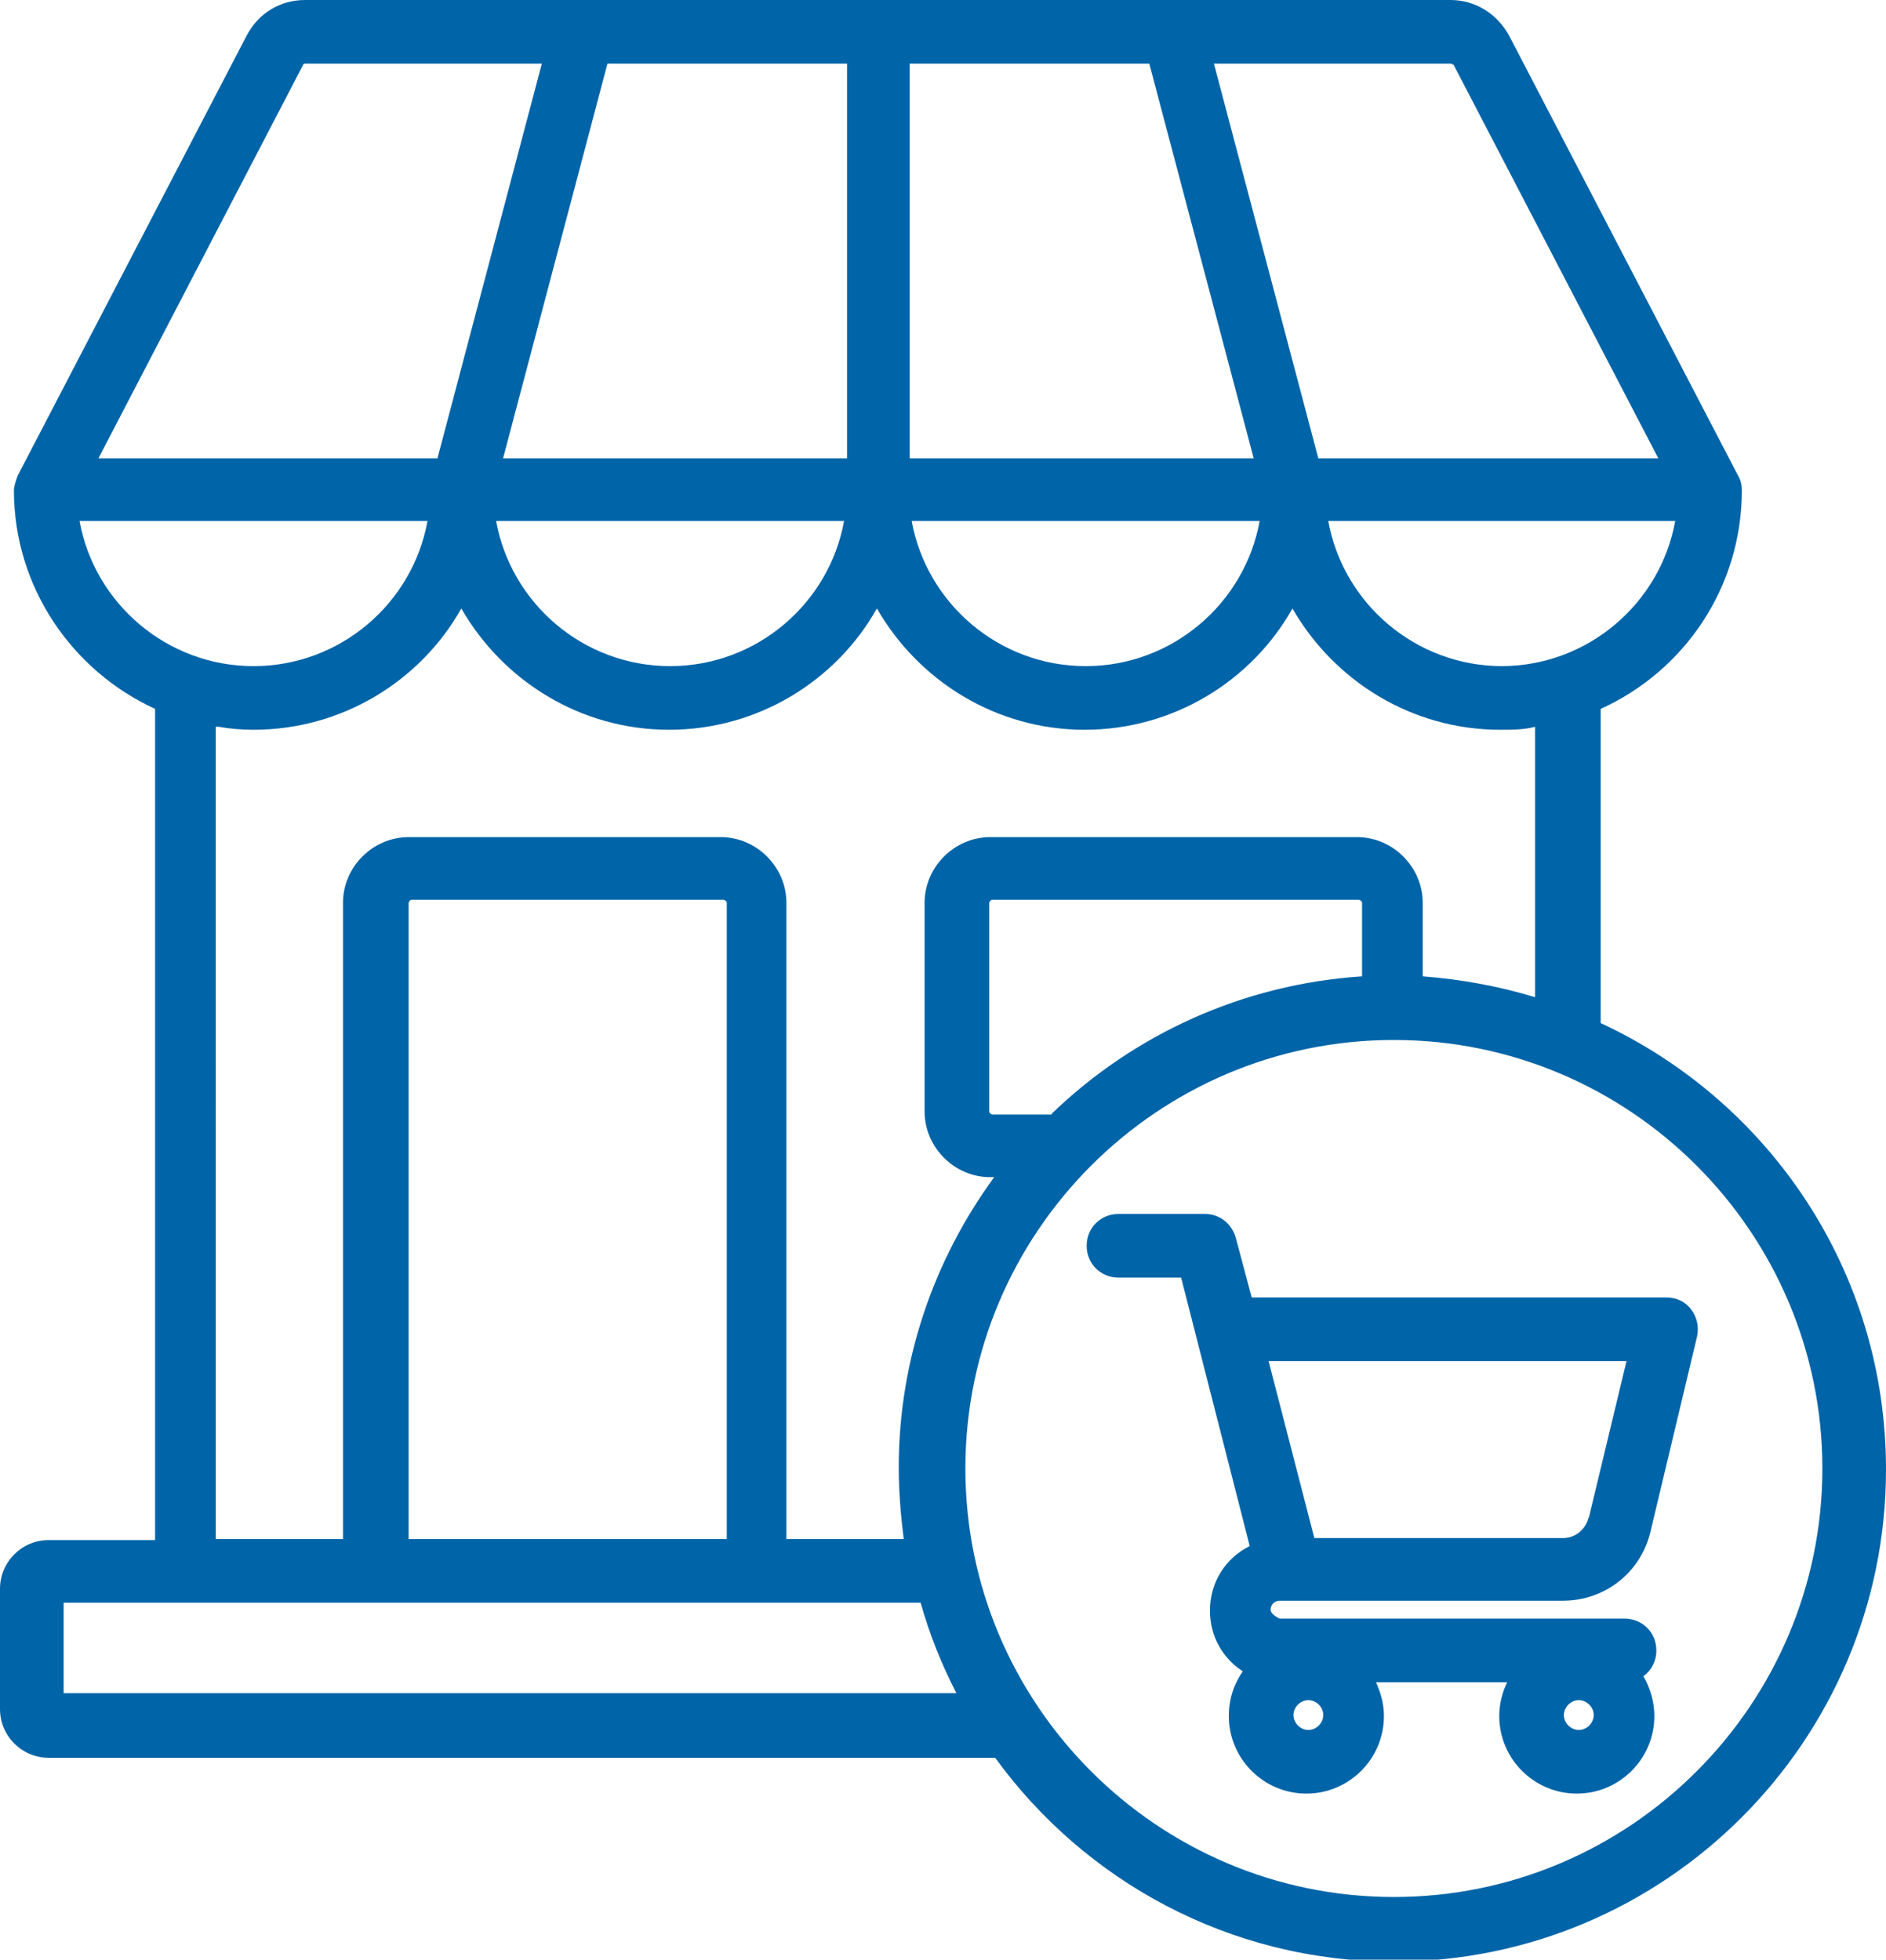
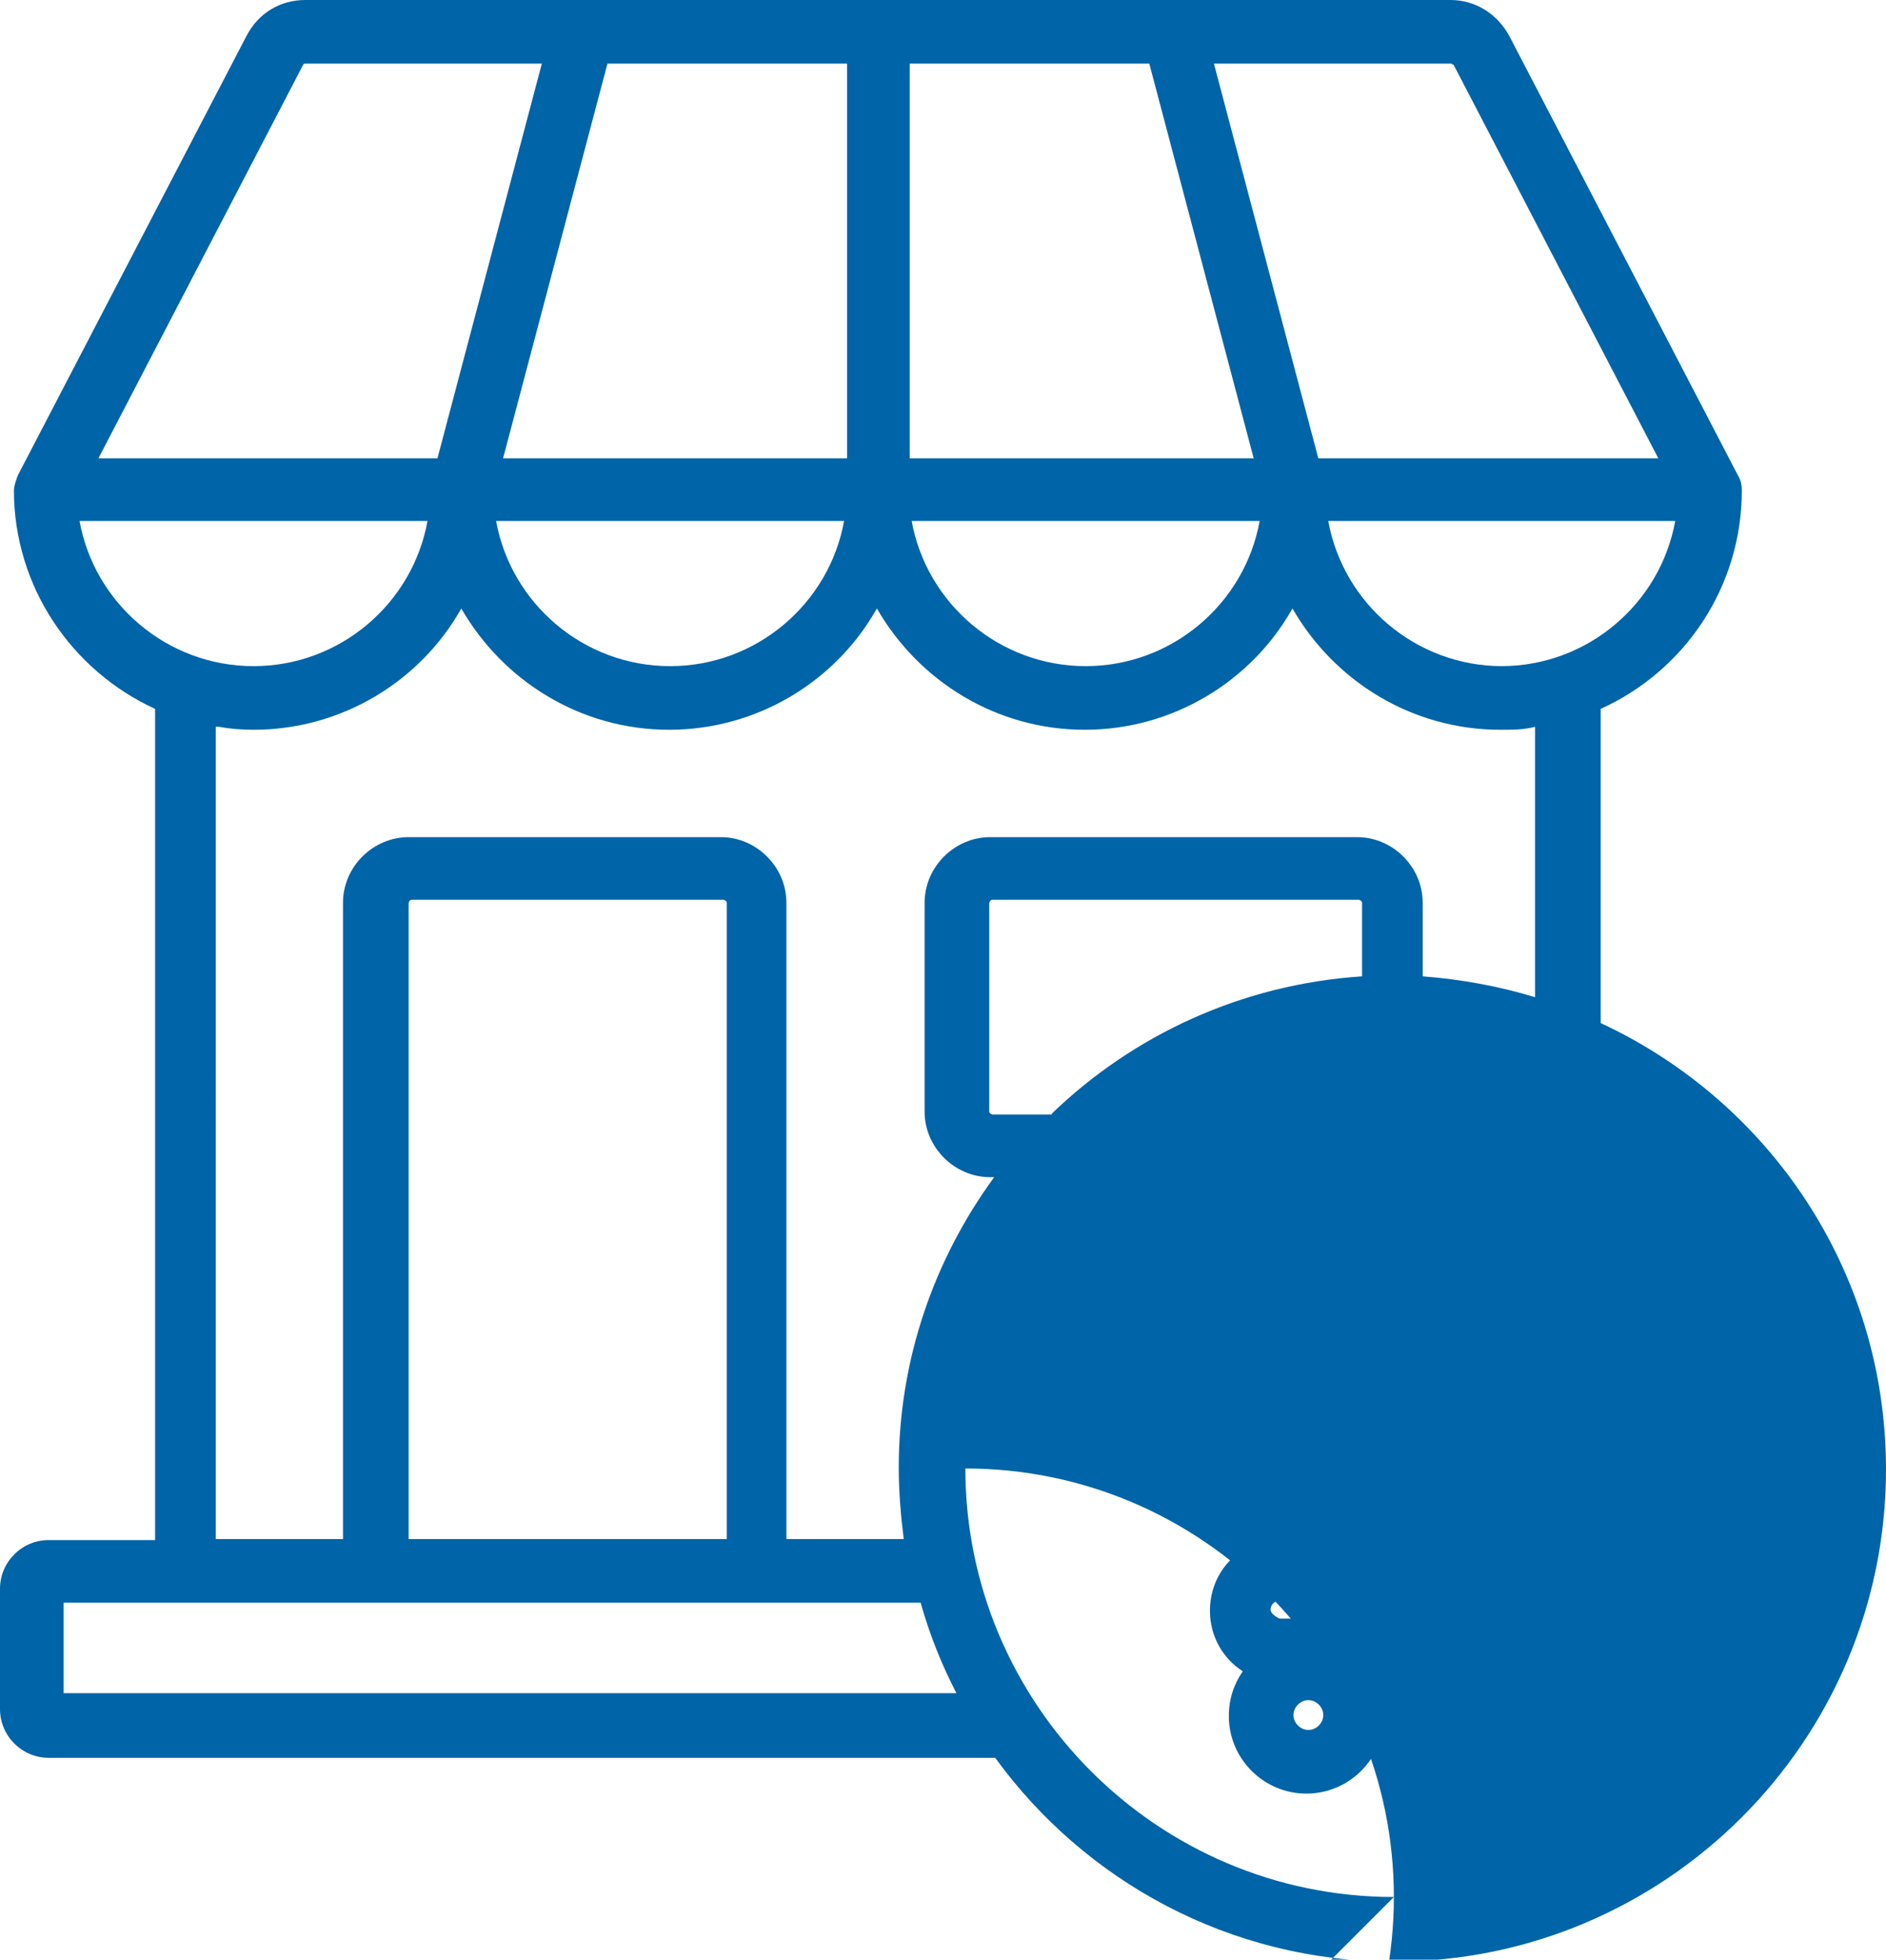
<svg xmlns="http://www.w3.org/2000/svg" id="Layer_2" data-name="Layer 2" viewBox="0 0 18.97 19.71">
  <g id="Layer_1-2" data-name="Layer 1">
-     <path d="M16.1,10.28v-3.15c.84-.38,1.42-1.22,1.42-2.2,0-.05-.01-.1-.04-.15L15.18.36c-.12-.22-.34-.36-.59-.36H3.07c-.25,0-.47.13-.59.36L.18,4.78s-.04.1-.04.15c0,.98.59,1.82,1.42,2.2v8.36H.49c-.27,0-.49.22-.49.49v1.21c0,.27.22.49.49.49h9.52c.9,1.24,2.36,2.05,4.01,2.05,2.73,0,4.95-2.22,4.95-4.95,0-1.99-1.17-3.7-2.87-4.49ZM15.11,6.7c-.87,0-1.6-.63-1.75-1.46h3.49c-.15.83-.88,1.46-1.75,1.46ZM9.15.64h2.41l1.05,3.97h-3.46V.64h0ZM8.52,4.61h-3.46l1.05-3.97h2.41v3.97ZM8.49,5.24c-.15.83-.88,1.46-1.75,1.46s-1.6-.63-1.75-1.46h3.49ZM12.67,5.24c-.15.83-.88,1.46-1.75,1.46s-1.6-.63-1.75-1.46h3.49ZM14.62.65l2.06,3.96h-3.42l-1.05-3.97h2.38s.02,0,.02.01ZM3.05.65s0-.01.02-.01h2.38l-1.05,3.97H.99L3.05.65ZM.81,5.24h3.49c-.15.83-.88,1.46-1.75,1.46s-1.6-.63-1.75-1.46ZM2.2,7.31c.11.02.23.03.35.03.89,0,1.68-.49,2.09-1.22.42.73,1.2,1.22,2.09,1.22s1.68-.49,2.09-1.22c.42.73,1.2,1.22,2.09,1.22s1.68-.49,2.09-1.22c.42.73,1.2,1.22,2.09,1.22.12,0,.24,0,.35-.03v2.72c-.36-.11-.74-.18-1.13-.21v-.74c0-.36-.3-.66-.66-.66h-3.69c-.36,0-.66.3-.66.66v2.1c0,.36.3.66.66.66h.04c-.6.82-.96,1.83-.96,2.92,0,.24.02.48.05.72h-1.18v-6.4c0-.36-.3-.66-.66-.66h-3.14c-.36,0-.66.3-.66.66v6.4h-1.28V7.31ZM10.58,11.21h-.6s-.03-.01-.03-.03v-2.1s.01-.03.03-.03h3.69s.03.01.03.03v.74c-1.21.08-2.3.59-3.12,1.38ZM7.3,15.48h-3.19v-6.4s.01-.03.03-.03h3.14s.03.01.03.03v6.4h0ZM.64,17.03v-.91h8.62c.09.32.21.62.36.91H.64ZM14.02,19.08c-2.38,0-4.31-1.94-4.31-4.31s1.93-4.31,4.31-4.31h0c2.38,0,4.31,1.94,4.31,4.31s-1.93,4.31-4.31,4.31ZM15.72,16.1c.42,0,.78-.28.88-.69l.47-1.97c.02-.09,0-.19-.06-.27-.06-.08-.15-.12-.25-.12h-4.17l-.16-.6c-.04-.14-.16-.24-.31-.24h-.87c-.18,0-.32.14-.32.32s.14.32.32.32h.63l.69,2.7c-.24.12-.4.36-.4.65,0,.26.13.48.33.61-.09.13-.14.28-.14.45,0,.43.35.78.78.78s.78-.35.78-.78c0-.12-.03-.23-.08-.34h1.32c-.05.1-.08.22-.08.34,0,.43.35.78.78.78s.78-.35.78-.78c0-.14-.04-.28-.11-.4.08-.06.13-.15.13-.26,0-.18-.14-.32-.32-.32h-3.47s-.09-.04-.09-.09.04-.09.09-.09M13.16,17.4c-.08,0-.15-.07-.15-.15s.07-.15.15-.15.15.07.15.15-.07.15-.15.15ZM15.88,17.4c-.08,0-.15-.07-.15-.15s.07-.15.15-.15.15.07.15.15-.07.15-.15.15ZM15.98,15.26c-.03.12-.13.21-.26.21h-2.5l-.46-1.78h3.6l-.38,1.58Z" style="fill: #0064a8; stroke-width: 0px;" />
+     <path d="M16.1,10.28v-3.15c.84-.38,1.42-1.22,1.42-2.2,0-.05-.01-.1-.04-.15L15.18.36c-.12-.22-.34-.36-.59-.36H3.07c-.25,0-.47.13-.59.36L.18,4.78s-.04.1-.04.15c0,.98.59,1.82,1.42,2.2v8.36H.49c-.27,0-.49.22-.49.49v1.21c0,.27.22.49.49.49h9.52c.9,1.24,2.36,2.05,4.01,2.05,2.73,0,4.95-2.22,4.95-4.95,0-1.99-1.17-3.7-2.87-4.49ZM15.11,6.7c-.87,0-1.6-.63-1.75-1.46h3.49c-.15.83-.88,1.46-1.75,1.46ZM9.15.64h2.41l1.05,3.97h-3.46V.64h0ZM8.52,4.61h-3.46l1.05-3.97h2.41v3.97ZM8.49,5.24c-.15.83-.88,1.46-1.75,1.46s-1.6-.63-1.75-1.46h3.49ZM12.67,5.24c-.15.83-.88,1.46-1.75,1.46s-1.6-.63-1.75-1.46h3.49ZM14.62.65l2.06,3.96h-3.42l-1.05-3.97h2.38s.02,0,.02.01ZM3.05.65s0-.01.02-.01h2.38l-1.05,3.97H.99L3.05.65ZM.81,5.24h3.49c-.15.83-.88,1.46-1.75,1.46s-1.6-.63-1.75-1.46ZM2.2,7.31c.11.02.23.03.35.03.89,0,1.68-.49,2.09-1.22.42.73,1.2,1.22,2.09,1.22s1.68-.49,2.09-1.22c.42.73,1.2,1.22,2.09,1.22s1.68-.49,2.09-1.22c.42.73,1.2,1.22,2.09,1.22.12,0,.24,0,.35-.03v2.72c-.36-.11-.74-.18-1.13-.21v-.74c0-.36-.3-.66-.66-.66h-3.69c-.36,0-.66.3-.66.66v2.1c0,.36.3.66.66.66h.04c-.6.82-.96,1.83-.96,2.92,0,.24.02.48.05.72h-1.18v-6.4c0-.36-.3-.66-.66-.66h-3.14c-.36,0-.66.3-.66.66v6.4h-1.28V7.31ZM10.58,11.21h-.6s-.03-.01-.03-.03v-2.1s.01-.03.03-.03h3.69s.03.01.03.03v.74c-1.21.08-2.3.59-3.12,1.38ZM7.3,15.48h-3.19v-6.4s.01-.03.03-.03h3.14s.03.01.03.03v6.4h0ZM.64,17.03v-.91h8.62c.09.32.21.62.36.91H.64ZM14.02,19.08c-2.38,0-4.31-1.94-4.31-4.31h0c2.38,0,4.31,1.94,4.31,4.31s-1.93,4.31-4.31,4.31ZM15.72,16.1c.42,0,.78-.28.88-.69l.47-1.97c.02-.09,0-.19-.06-.27-.06-.08-.15-.12-.25-.12h-4.17l-.16-.6c-.04-.14-.16-.24-.31-.24h-.87c-.18,0-.32.14-.32.32s.14.32.32.32h.63l.69,2.7c-.24.12-.4.36-.4.65,0,.26.13.48.33.61-.09.13-.14.28-.14.45,0,.43.35.78.78.78s.78-.35.78-.78c0-.12-.03-.23-.08-.34h1.32c-.05.1-.08.22-.08.34,0,.43.35.78.78.78s.78-.35.78-.78c0-.14-.04-.28-.11-.4.08-.06.13-.15.13-.26,0-.18-.14-.32-.32-.32h-3.47s-.09-.04-.09-.09.04-.09.09-.09M13.16,17.4c-.08,0-.15-.07-.15-.15s.07-.15.15-.15.15.07.15.15-.07.15-.15.15ZM15.88,17.4c-.08,0-.15-.07-.15-.15s.07-.15.15-.15.15.07.15.15-.07.15-.15.15ZM15.98,15.26c-.03.12-.13.21-.26.21h-2.5l-.46-1.78h3.6l-.38,1.58Z" style="fill: #0064a8; stroke-width: 0px;" />
  </g>
</svg>